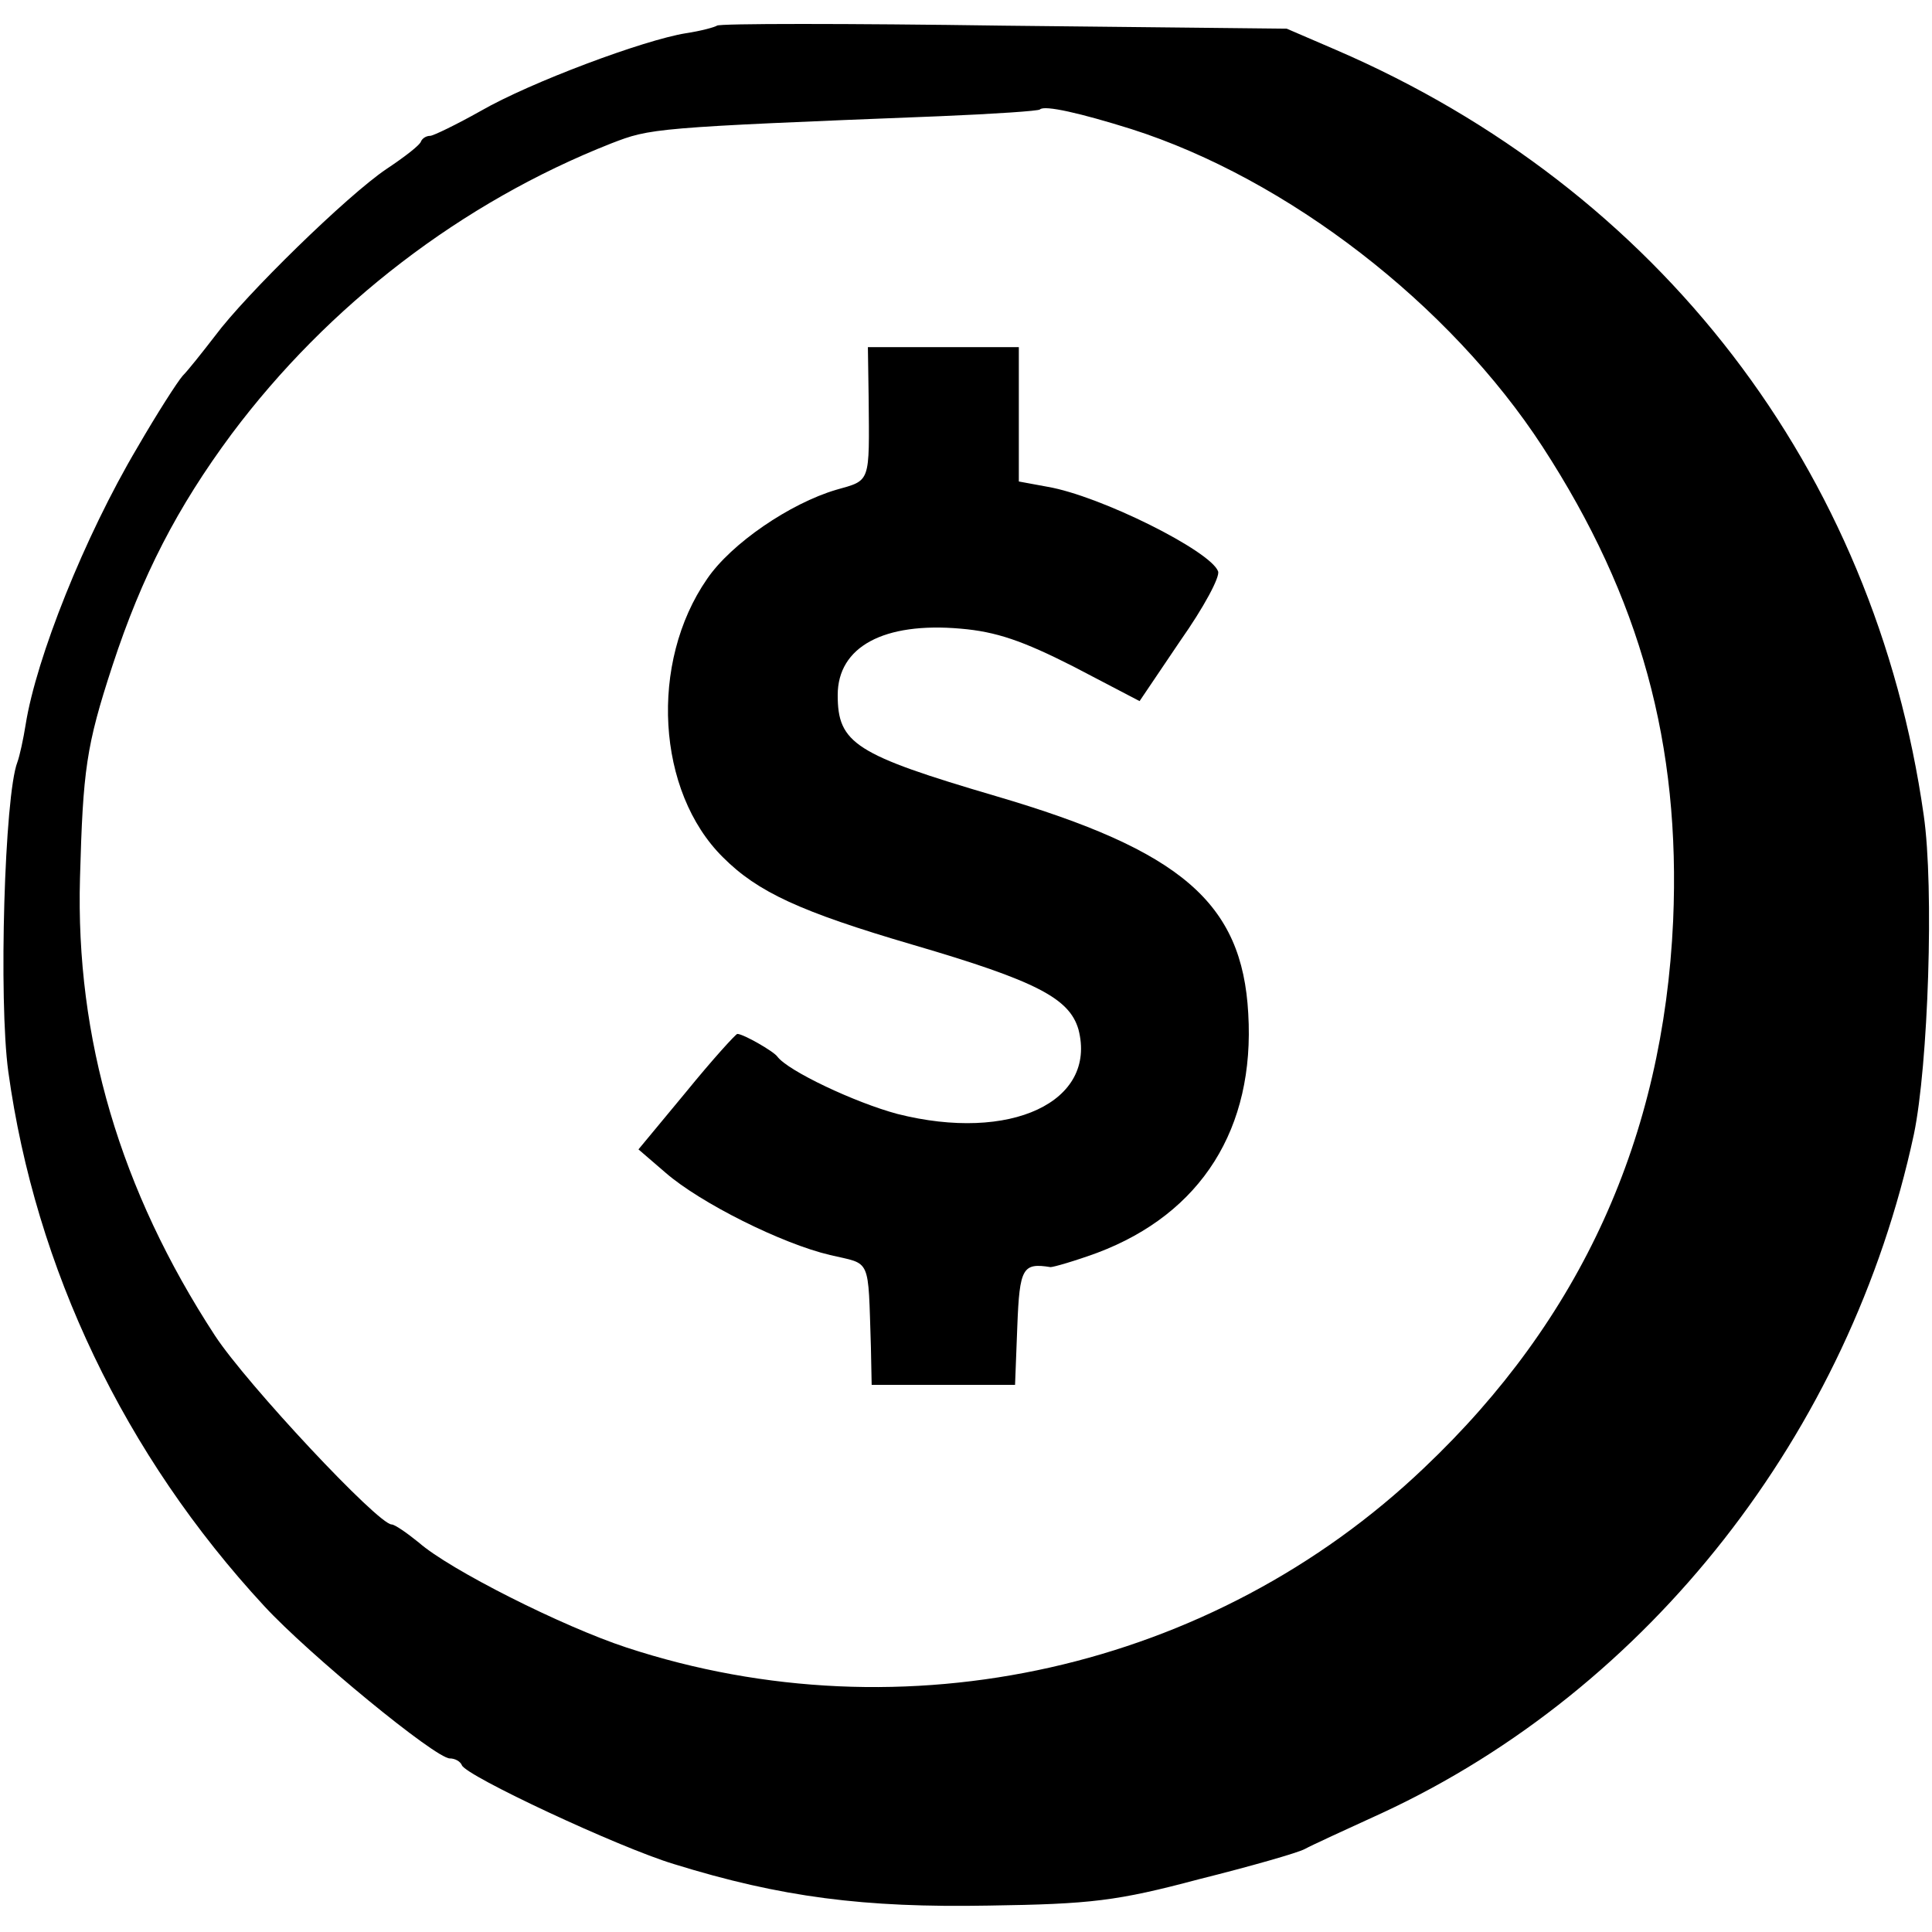
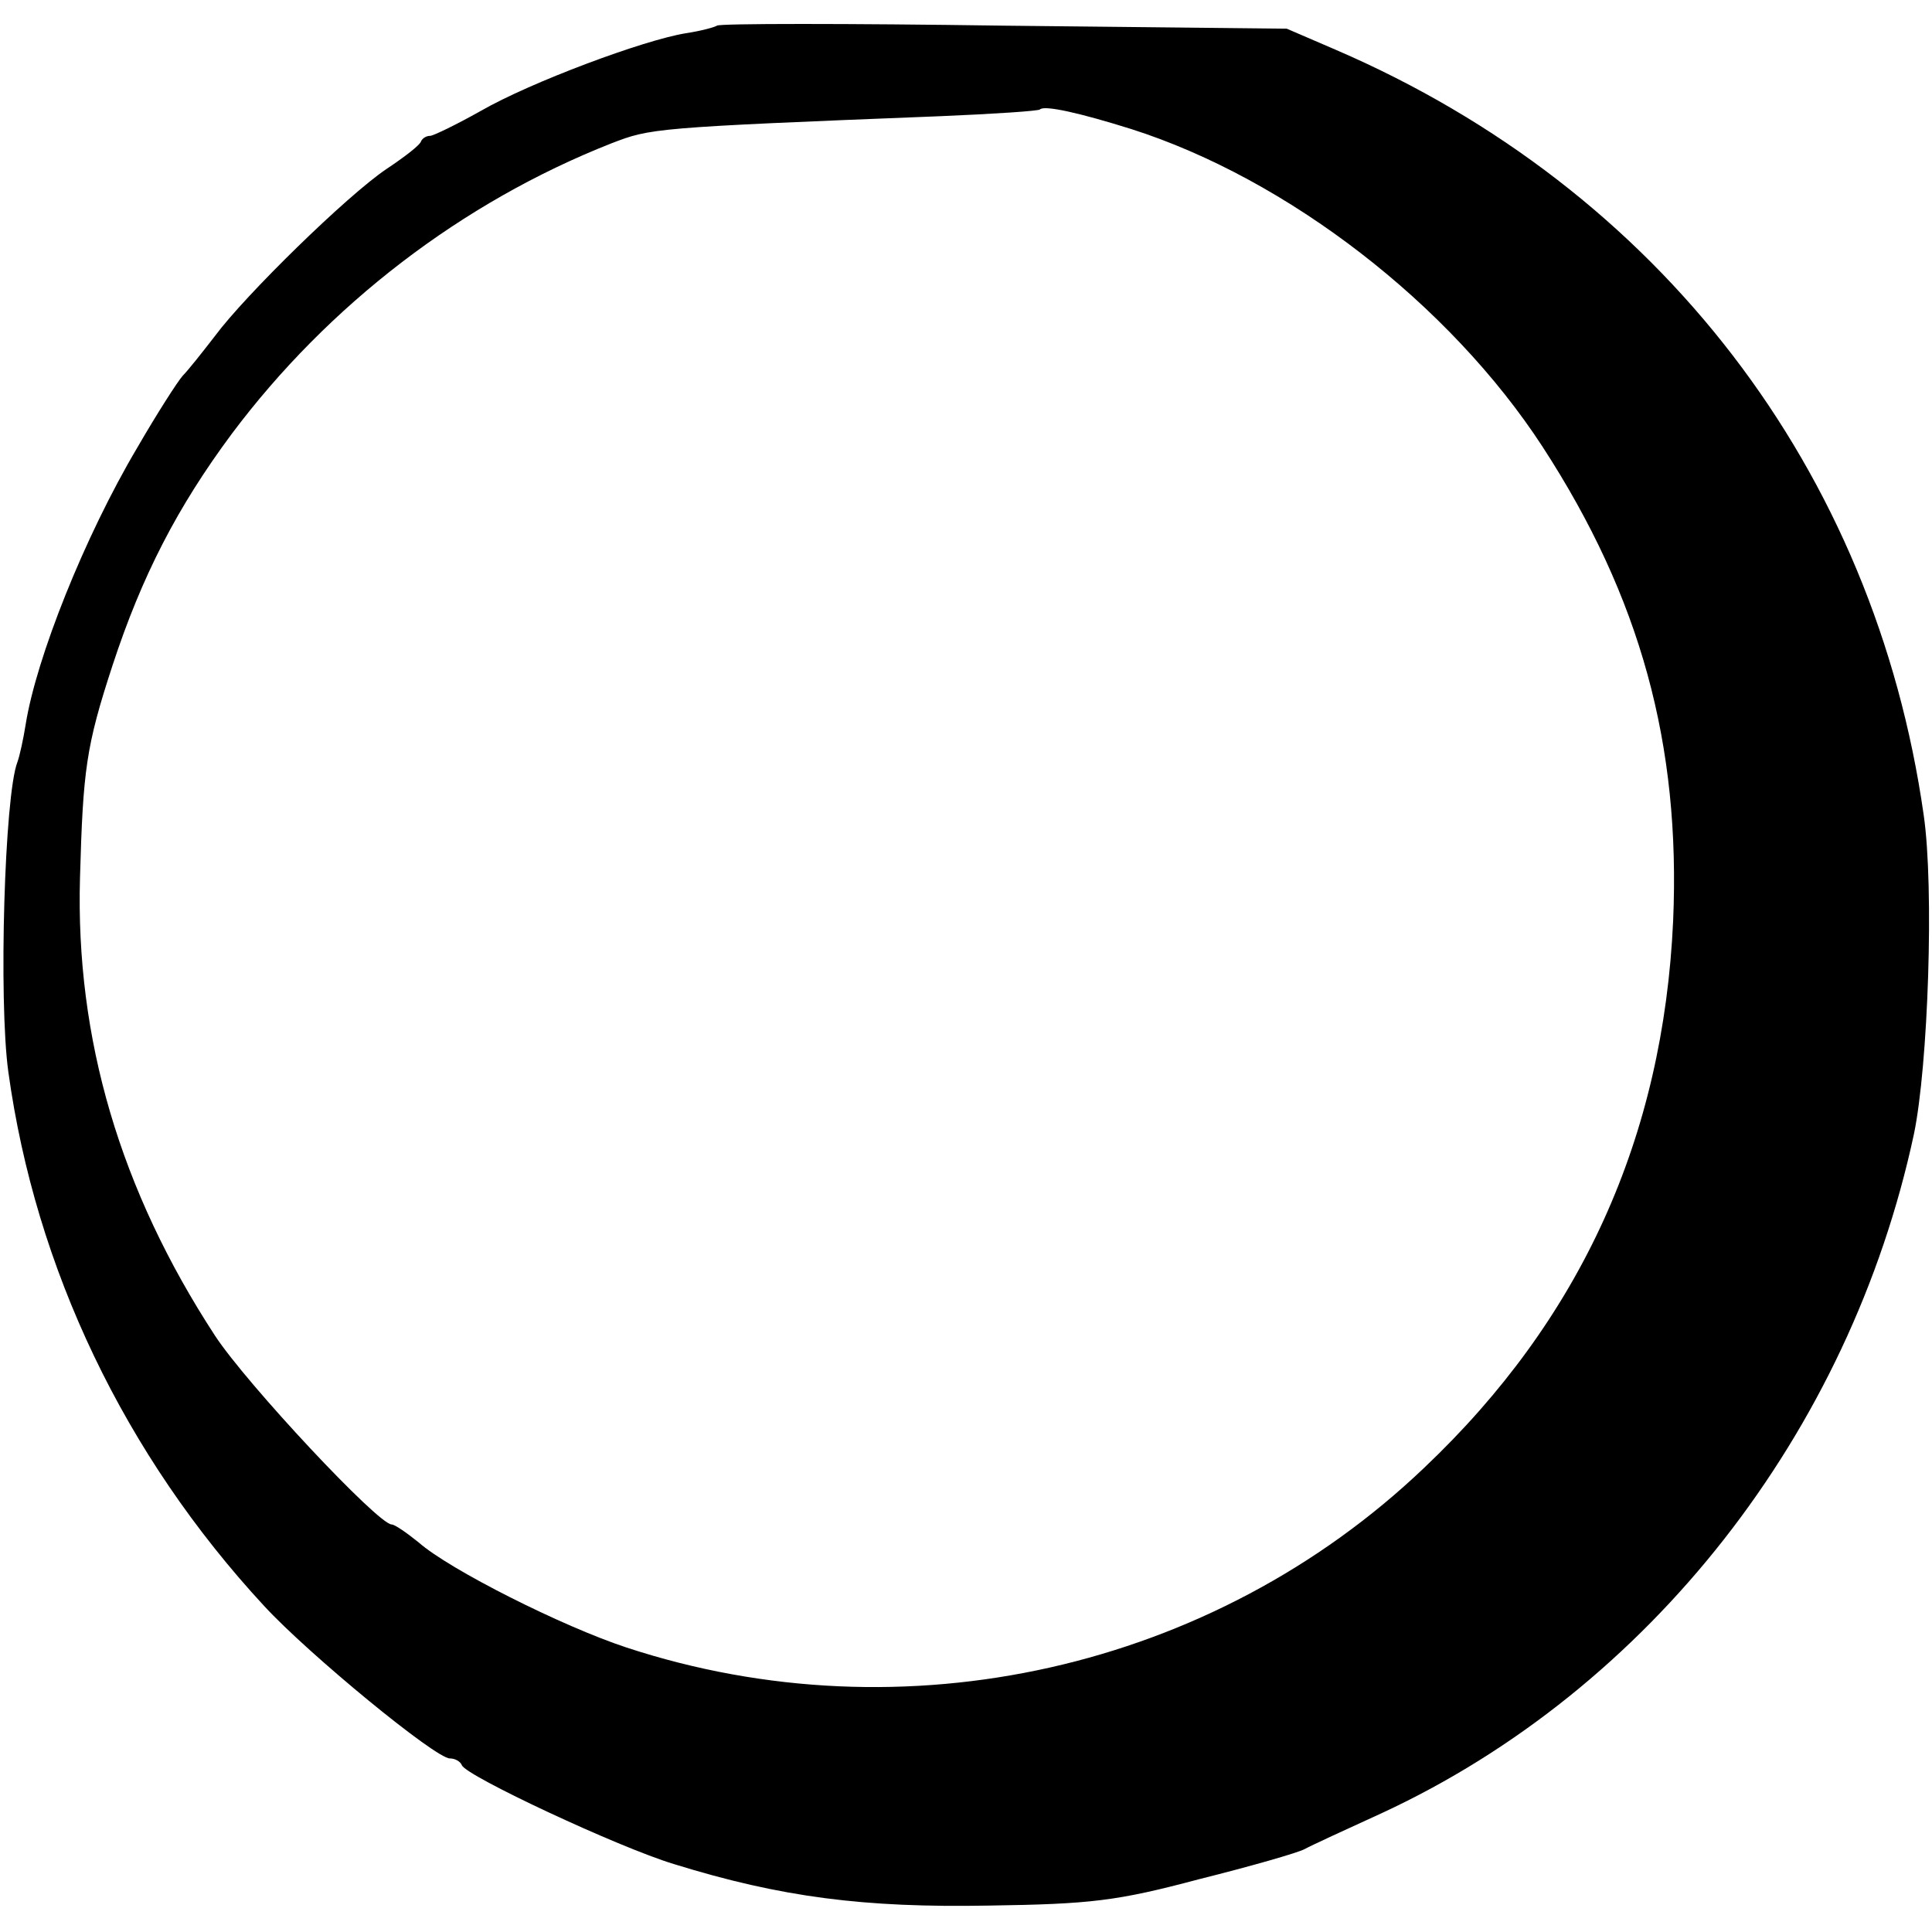
<svg xmlns="http://www.w3.org/2000/svg" version="1.0" width="256pt" height="256pt" viewBox="0 0 256 256" preserveAspectRatio="xMidYMid meet">
  <g transform="translate(0,256) scale(0.1,-0.1)" fill="#000000" stroke="none">
    <path d="M950 2526 c-3 -2 -21 -7 -41 -10 -56 -9 -206 -65 -272 -103 -32 -18 -63 -33 -67 -33 -5 0 -10 -3 -12 -7 -1 -5 -22 -21 -46 -37 -52 -35 -187 -167 -227 -221 -17 -22 -36 -46 -43 -53 -7 -8 -34 -50 -60 -95 -70 -118 -134 -279 -148 -367 -3 -19 -8 -42 -11 -50 -17 -44 -25 -315 -12 -410 36 -261 154 -508 339 -708 59 -64 227 -202 246 -202 7 0 14 -4 16 -9 5 -14 208 -109 281 -131 142 -44 252 -58 417 -55 136 2 170 6 279 35 68 17 131 35 140 40 9 5 55 26 103 48 353 164 619 503 704 899 19 91 27 327 13 423 -65 457 -350 829 -779 1014 l-65 28 -375 4 c-207 3 -378 3 -380 0z m549 -137 c207 -66 422 -232 545 -421 130 -200 183 -395 173 -628 -13 -287 -122 -528 -330 -725 -280 -267 -689 -359 -1057 -238 -85 28 -234 103 -275 139 -16 13 -32 24 -36 24 -18 0 -192 186 -234 250 -126 193 -185 394 -179 607 4 143 8 174 43 281 39 119 86 210 158 307 128 171 305 307 503 385 52 20 54 21 435 36 72 3 132 7 133 9 6 6 54 -5 121 -26z" />
-     <path d="M1151 2033 c1 -114 3 -109 -43 -122 -61 -18 -139 -71 -171 -118 -77 -111 -67 -282 21 -369 46 -46 102 -72 252 -116 164 -48 207 -71 219 -112 25 -96 -90 -150 -240 -112 -56 15 -145 57 -159 76 -5 7 -45 30 -53 30 -2 0 -33 -34 -68 -77 l-63 -76 36 -31 c46 -40 154 -94 218 -109 55 -13 50 -1 54 -122 l1 -50 95 0 95 0 3 78 c3 77 7 84 44 78 4 0 32 8 62 19 138 52 209 165 200 317 -8 147 -89 216 -334 288 -187 55 -210 70 -210 134 0 64 61 97 163 88 47 -4 82 -16 149 -50 l88 -46 54 80 c31 44 53 85 50 92 -10 27 -156 100 -226 112 l-38 7 0 89 0 89 -100 0 -100 0 1 -67z" />
  </g>
</svg>